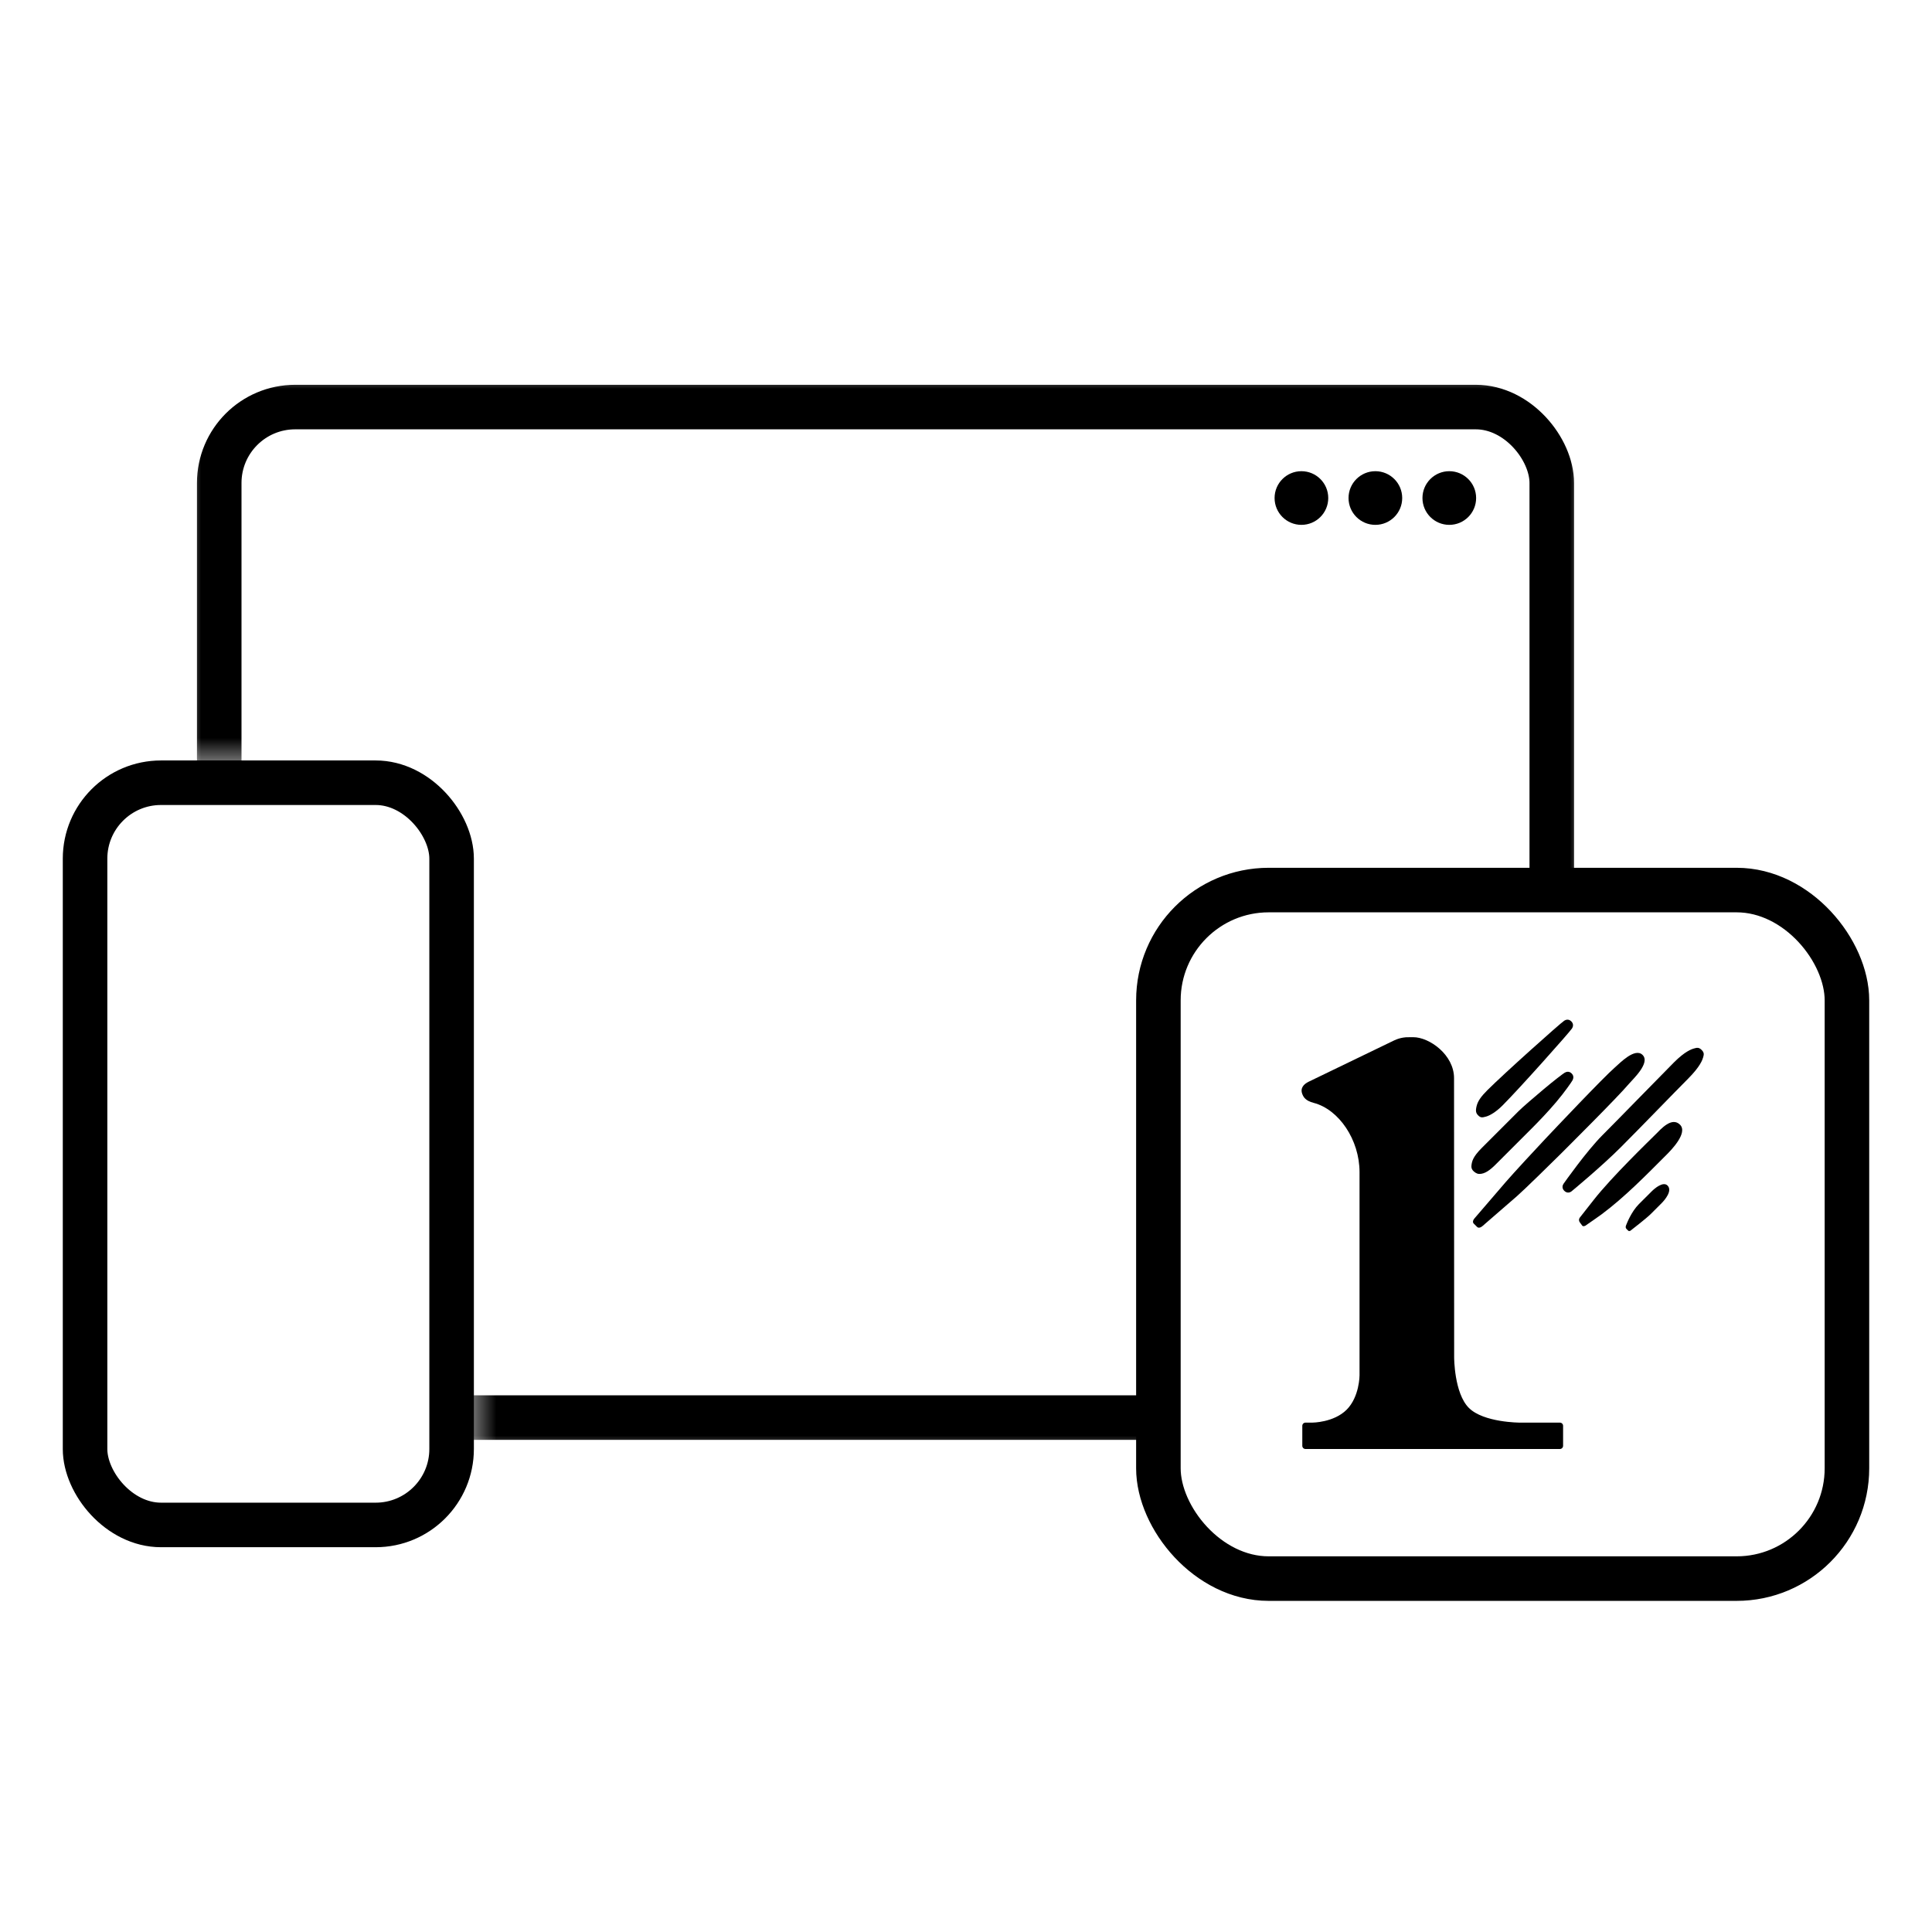
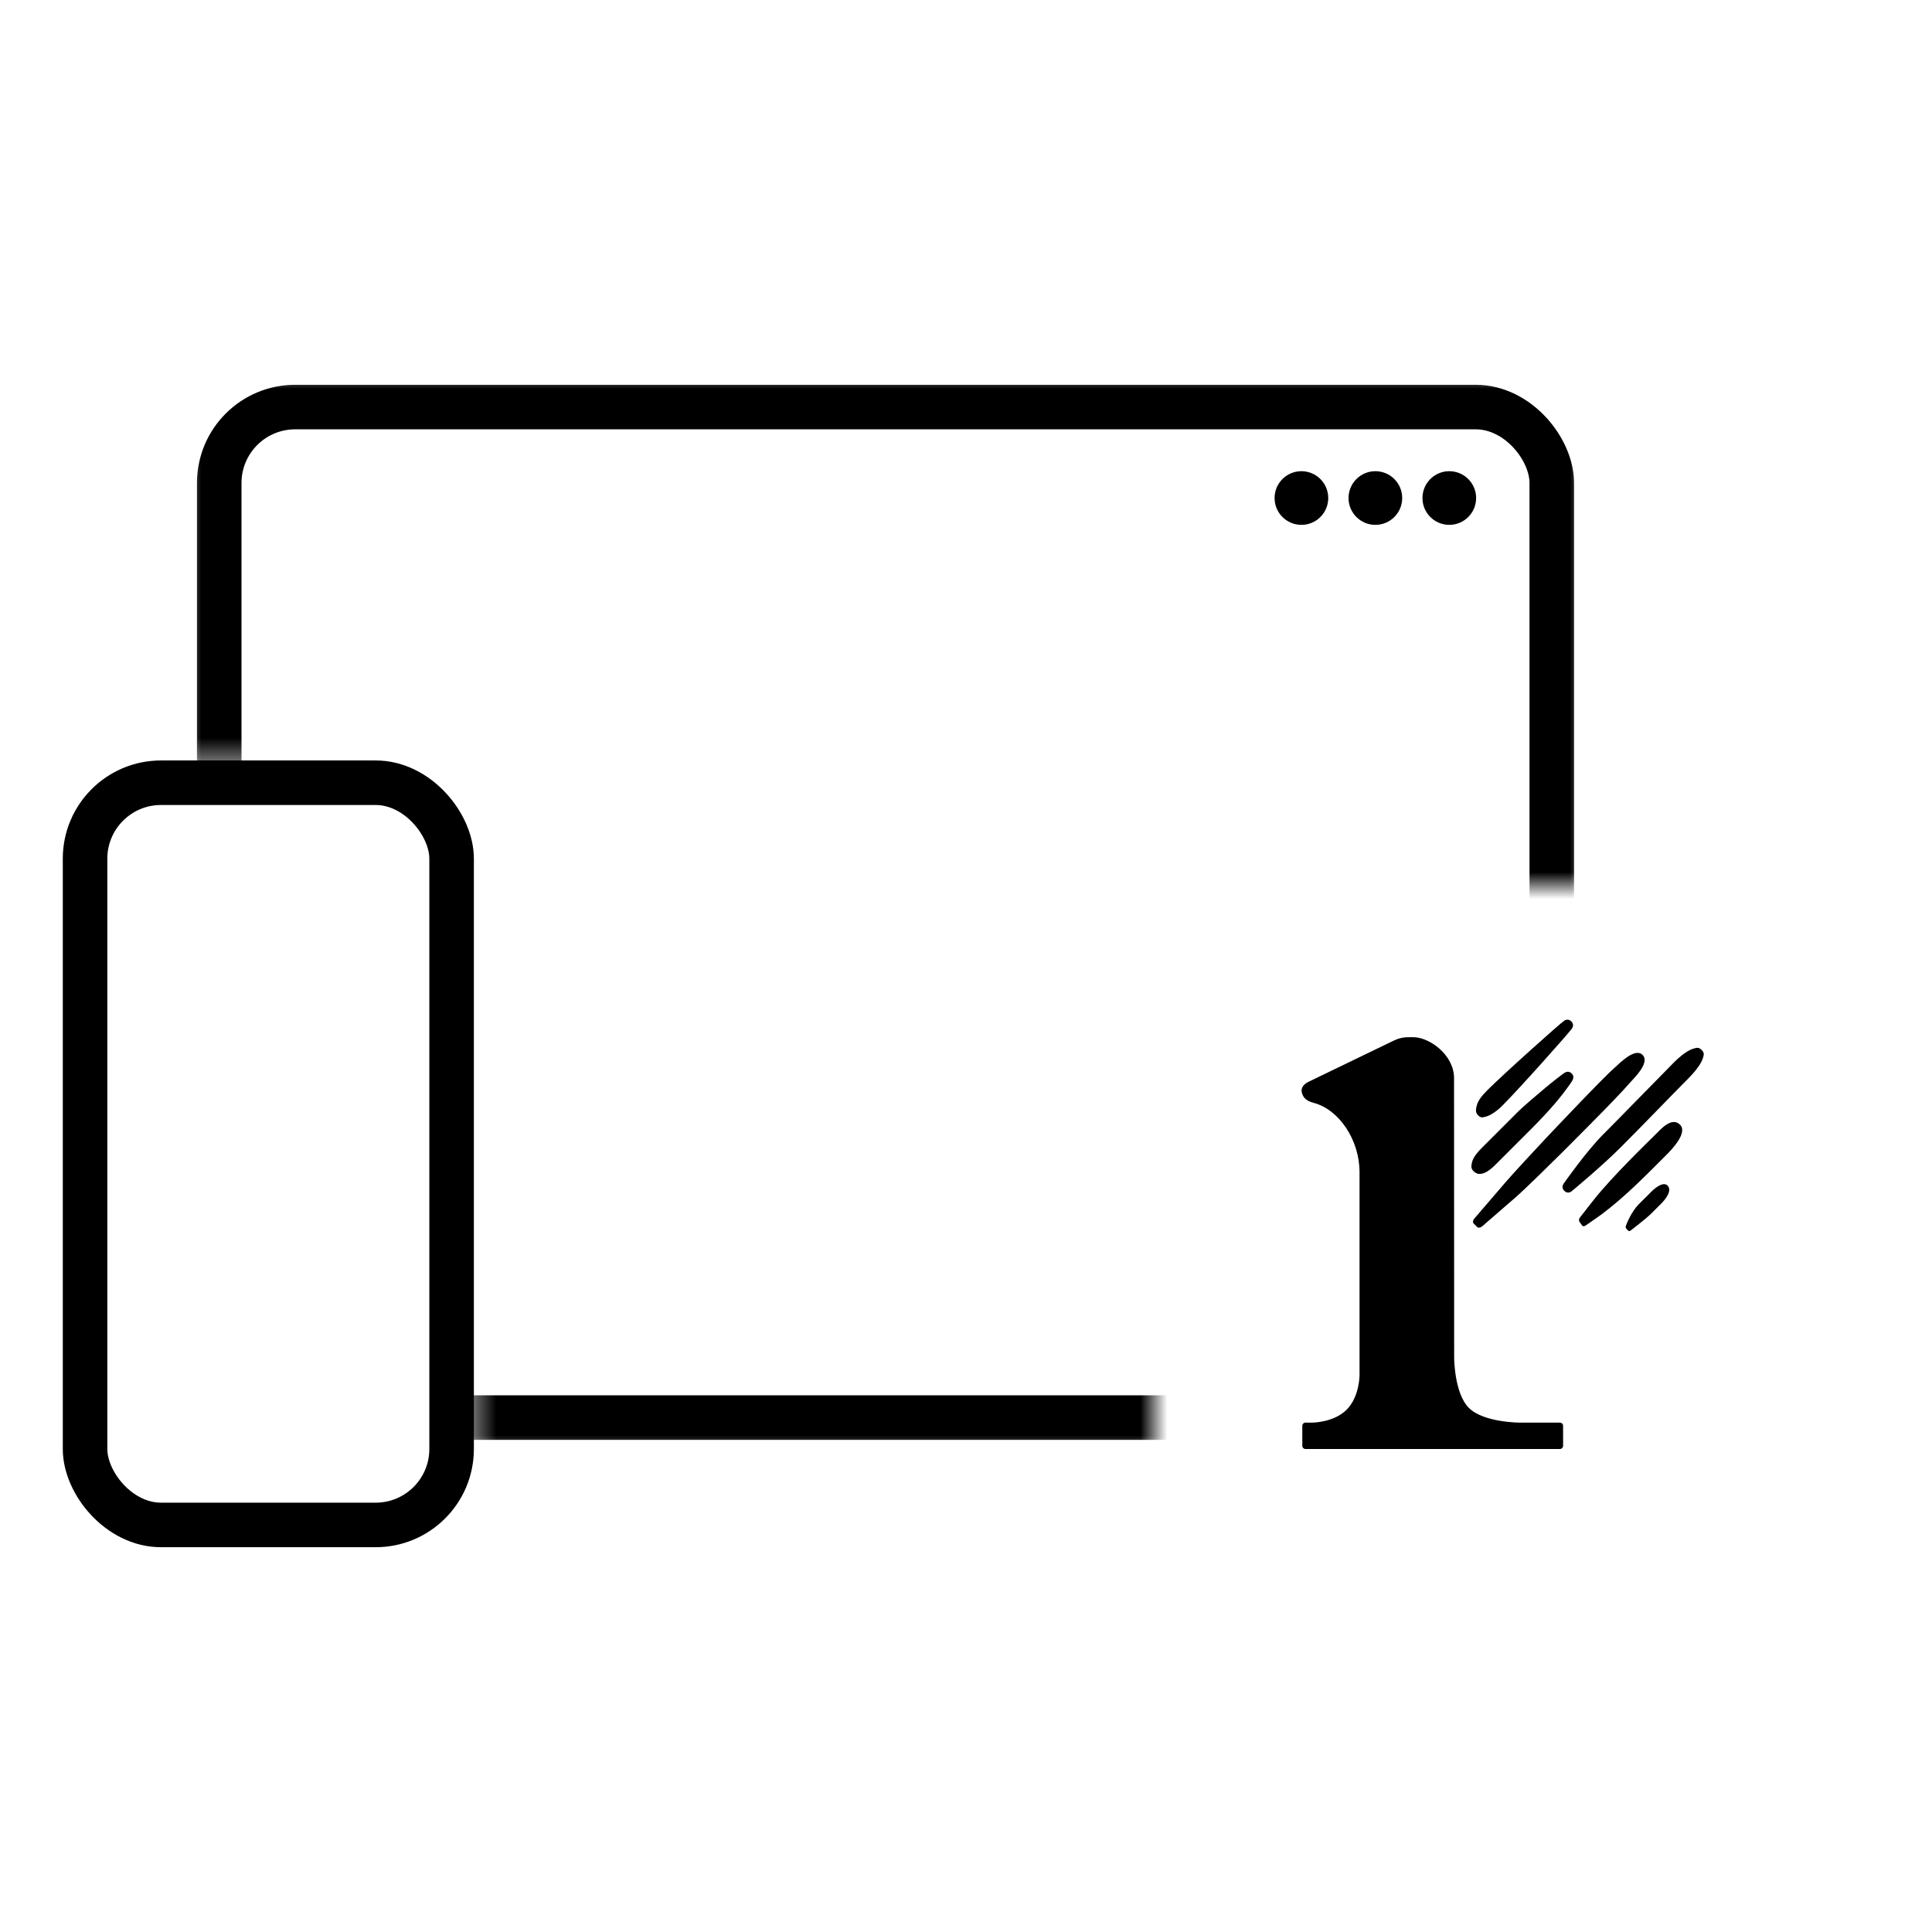
<svg xmlns="http://www.w3.org/2000/svg" width="72" height="72" viewBox="0 0 72 72" fill="none">
  <mask id="mask0_2082_1713" style="mask-type:alpha" maskUnits="userSpaceOnUse" x="7" y="14" width="52" height="40">
    <path d="M7 14H59V33H43V54H17.5V28.5H7V14Z" fill="#D9D9D9" />
  </mask>
  <g mask="url(#mask0_2082_1713)">
    <rect x="8.17" y="15.17" width="49.66" height="37.66" rx="2.83" stroke="black" stroke-width="1.66" />
    <circle cx="48.5" cy="18.56" r="1" fill="black" />
    <circle cx="51.256" cy="18.56" r="1" fill="black" />
    <circle cx="54.011" cy="18.56" r="1" fill="black" />
  </g>
  <rect x="3.17" y="29.17" width="13.66" height="27.66" rx="2.83" stroke="black" stroke-width="1.66" />
-   <rect x="43.17" y="33.17" width="25.66" height="25.66" rx="4.111" stroke="black" stroke-width="1.66" />
  <path d="M54.192 50.591C54.192 50.591 54.188 41.05 54.188 40.18C54.188 39.31 53.272 38.653 52.667 38.653L52.428 38.655C52.428 38.655 52.201 38.655 51.954 38.774C51.707 38.894 48.944 40.227 48.767 40.314C48.589 40.4 48.446 40.55 48.533 40.772C48.58 40.894 48.66 41.024 48.957 41.101C49.898 41.346 50.666 42.478 50.666 43.683L50.666 51.256C50.666 51.256 50.666 52.055 50.185 52.536C49.703 53.017 48.905 53.017 48.905 53.017L48.652 53.017C48.586 53.017 48.533 53.07 48.533 53.136L48.533 53.881C48.533 53.947 48.586 54 48.652 54H58.132C58.198 54 58.252 53.947 58.252 53.881L58.252 53.136C58.252 53.07 58.198 53.017 58.132 53.017H56.641C56.641 53.017 55.289 53.017 54.74 52.468C54.192 51.92 54.192 50.591 54.192 50.591Z" fill="black" />
  <path d="M58.872 45.549C58.837 45.501 58.834 45.43 58.872 45.38C58.909 45.33 58.948 45.284 59.393 44.717C60.076 43.847 61.462 42.512 61.691 42.283C61.903 42.071 62.304 41.609 62.61 41.915C62.912 42.217 62.283 42.858 62.103 43.038C61.334 43.807 60.556 44.606 59.685 45.256C59.685 45.256 59.131 45.65 59.085 45.676C59.039 45.702 58.987 45.706 58.965 45.676C58.943 45.647 58.906 45.597 58.872 45.549Z" fill="black" />
  <path d="M58.118 43.047C58.402 42.763 60.274 40.902 60.705 40.392C60.861 40.208 61.511 39.611 61.215 39.315C60.929 39.029 60.367 39.62 60.185 39.778C59.733 40.172 57.921 42.092 57.599 42.432C57.276 42.773 56.392 43.729 56.123 44.041C55.854 44.353 55.036 45.307 54.957 45.397C54.878 45.487 54.881 45.559 54.924 45.602L55.045 45.722C55.087 45.765 55.159 45.767 55.25 45.69C55.34 45.612 56.291 44.786 56.528 44.581C56.765 44.377 57.835 43.33 58.118 43.047Z" fill="black" />
  <path d="M55.089 41.569C55.173 41.653 55.23 41.656 55.384 41.611C55.539 41.567 55.761 41.431 55.997 41.195C56.625 40.567 58.493 38.471 58.584 38.327C58.617 38.276 58.66 38.166 58.558 38.064C58.456 37.962 58.347 38.005 58.295 38.038C58.151 38.13 56.059 39.999 55.43 40.628C55.194 40.864 55.075 41.032 55.029 41.22C54.983 41.407 55.005 41.486 55.089 41.569Z" fill="black" />
  <path d="M61.516 45.246L61.921 44.841C62.056 44.705 62.333 44.371 62.144 44.181C61.98 44.018 61.663 44.288 61.55 44.402C61.432 44.519 61.364 44.587 61.077 44.874C60.79 45.162 60.621 45.609 60.599 45.664C60.577 45.719 60.578 45.764 60.616 45.801L60.678 45.863C60.699 45.885 60.74 45.88 60.764 45.863C60.787 45.846 61.363 45.398 61.516 45.246Z" fill="black" />
  <path d="M58.598 40.268C58.627 40.214 58.673 40.107 58.571 40.005C58.469 39.903 58.362 39.948 58.309 39.978C58.255 40.009 57.905 40.274 57.526 40.594C57.147 40.914 56.749 41.252 56.584 41.418L55.219 42.783C54.889 43.113 54.858 43.279 54.839 43.414C54.819 43.549 54.88 43.611 54.907 43.638C54.935 43.665 55.015 43.745 55.123 43.749C55.336 43.757 55.541 43.595 55.739 43.397C56.023 43.113 56.891 42.245 57.104 42.032C57.317 41.819 57.677 41.447 57.998 41.067C58.32 40.687 58.568 40.322 58.598 40.268Z" fill="black" />
  <path d="M63.472 39.4L63.472 39.402C63.445 39.495 63.367 39.742 62.905 40.205C62.442 40.668 61.089 42.069 60.394 42.763C59.7 43.458 58.606 44.367 58.558 44.404C58.51 44.441 58.398 44.48 58.295 44.377C58.193 44.275 58.235 44.164 58.269 44.115C58.303 44.065 59.133 42.891 59.714 42.309C60.295 41.728 61.969 40.007 62.385 39.591C62.801 39.175 63.046 39.096 63.141 39.071C63.236 39.045 63.31 39.023 63.415 39.128C63.52 39.233 63.498 39.307 63.472 39.4Z" fill="black" />
</svg>